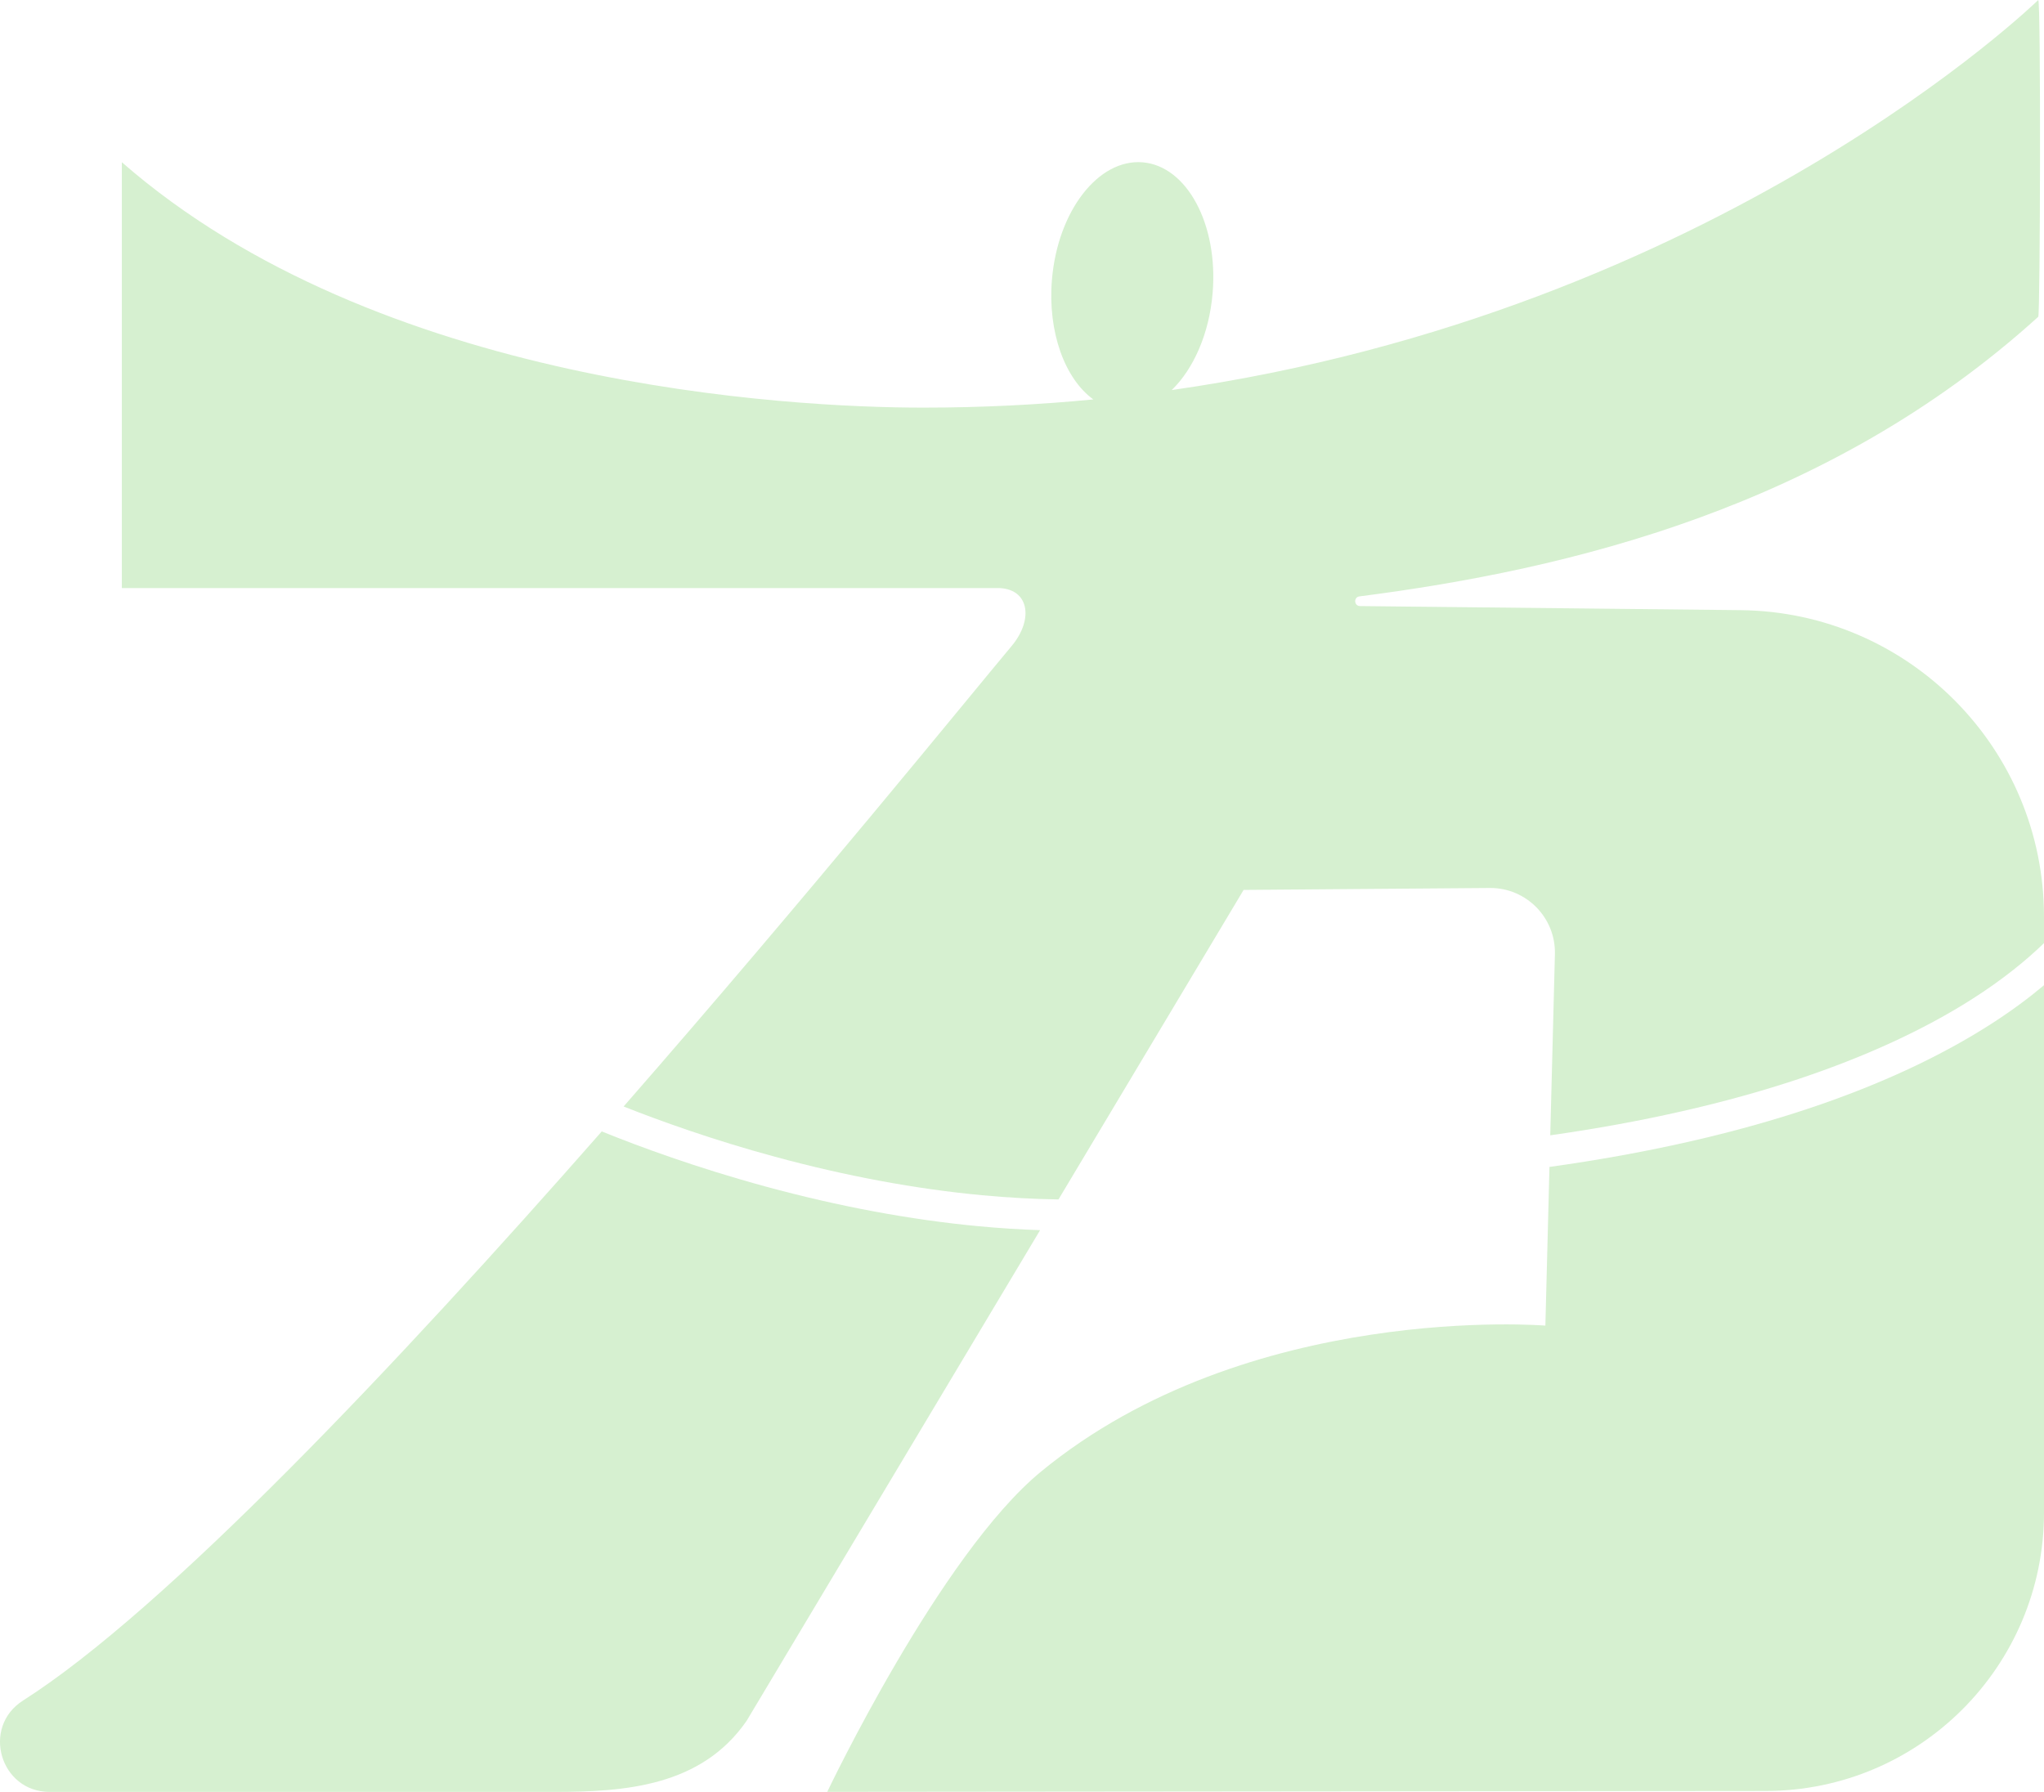
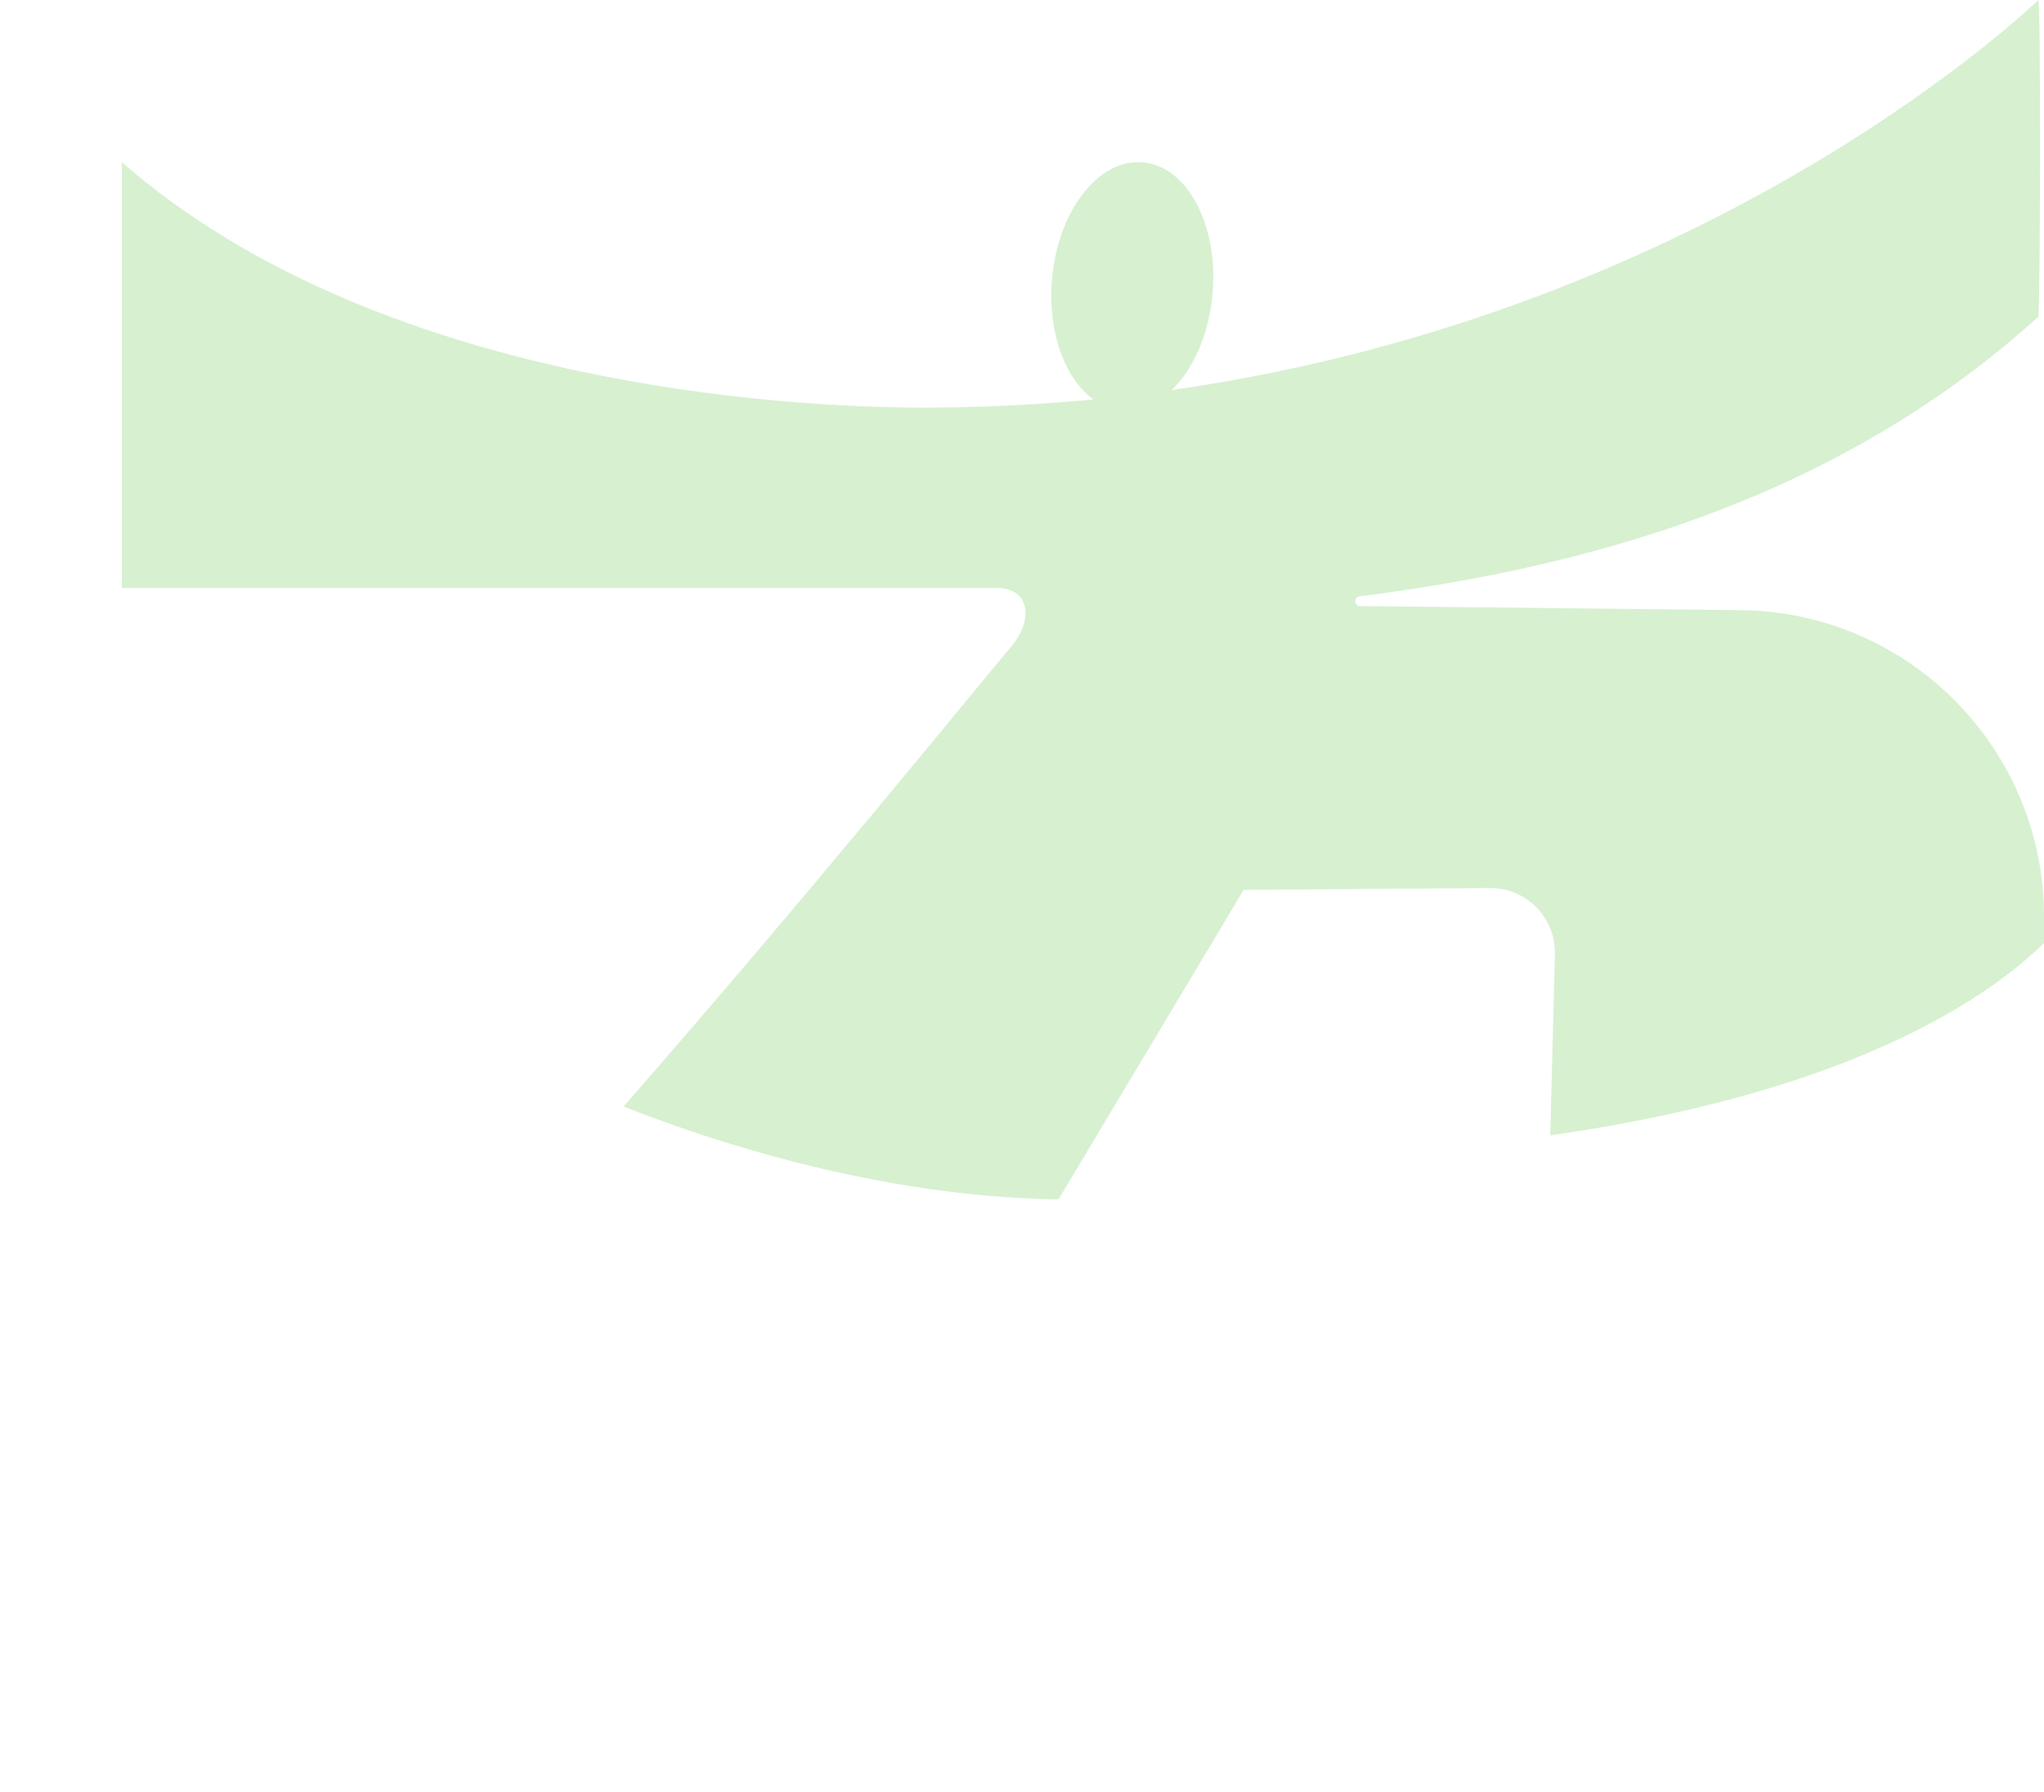
<svg xmlns="http://www.w3.org/2000/svg" id="Layer_1" data-name="Layer 1" viewBox="0 0 1768.98 1550.97">
  <defs>
    <style>
      .cls-1 {
        fill: #d6f0d0;
      }
    </style>
  </defs>
  <path class="cls-1" d="M875.59,559.06c-37.7,45.02-175.43,215.03-335.89,398.65,31.65,12.53,77.14,28.89,131.03,43.51,61.56,16.71,121.87,27.91,179.25,33.29,22.49,2.11,44.54,3.32,66.09,3.64l160.22-267.9,213.06-1.67c31.62-.25,57.16,25.75,56.35,57.36l-4.03,156.71c79.6-11.31,151.81-27.7,215.08-48.81,57.61-19.23,107.95-42.4,149.62-68.86,27.02-17.16,47.64-34.14,62.6-48.67v-22.92c0-145.41-117.05-263.72-262.45-265.28l-329.5-3.53c-5.23-.09-5.68-7.71-.5-8.38,181.3-23.32,405.27-76.8,587.49-242.01,1.73-1.57,2.34-274.18,0-274.18,0,0-276.64,270-749.94,337.6,18.73-18.13,32.44-48.57,35.4-83.93,4.97-59.29-22.13-109.96-60.53-113.18-38.4-3.22-73.56,42.23-78.53,101.52-3.81,45.49,11.25,85.9,35.81,103.7-47.3,4.58-96.39,7.09-147.19,7.09-115.99,0-472.13-18.87-693.59-212.41v368.57h757.49c27.82-.22,32.01,26.98,12.65,50.1Z" />
-   <path class="cls-1" d="M1723.52,886.07c-43.47,27.98-95.9,52.4-155.83,72.59-66.58,22.42-142.72,39.66-226.71,51.36l-3.53,137.34s-256.97-21.11-436.43,126.3c-87.49,71.87-185.07,277.25-185.07,277.25l812.16-.75c133.07-.13,240.88-108.04,240.88-241.11v-456.32c-12.43,10.47-27.44,21.74-45.46,33.35Z" />
-   <path class="cls-1" d="M847.11,1061.36c-58.99-5.56-120.9-17.08-184.02-34.24-60.54-16.46-110.06-34.75-142.29-47.84-177.02,201.48-377.53,414.02-500.88,492.61-36.19,23.06-19.84,79.07,23.07,79.07h436.78c61.02,0,127.12-4.73,166.37-61.49l254.02-424.72c-17.41-.58-35.1-1.71-53.05-3.4Z" />
</svg>